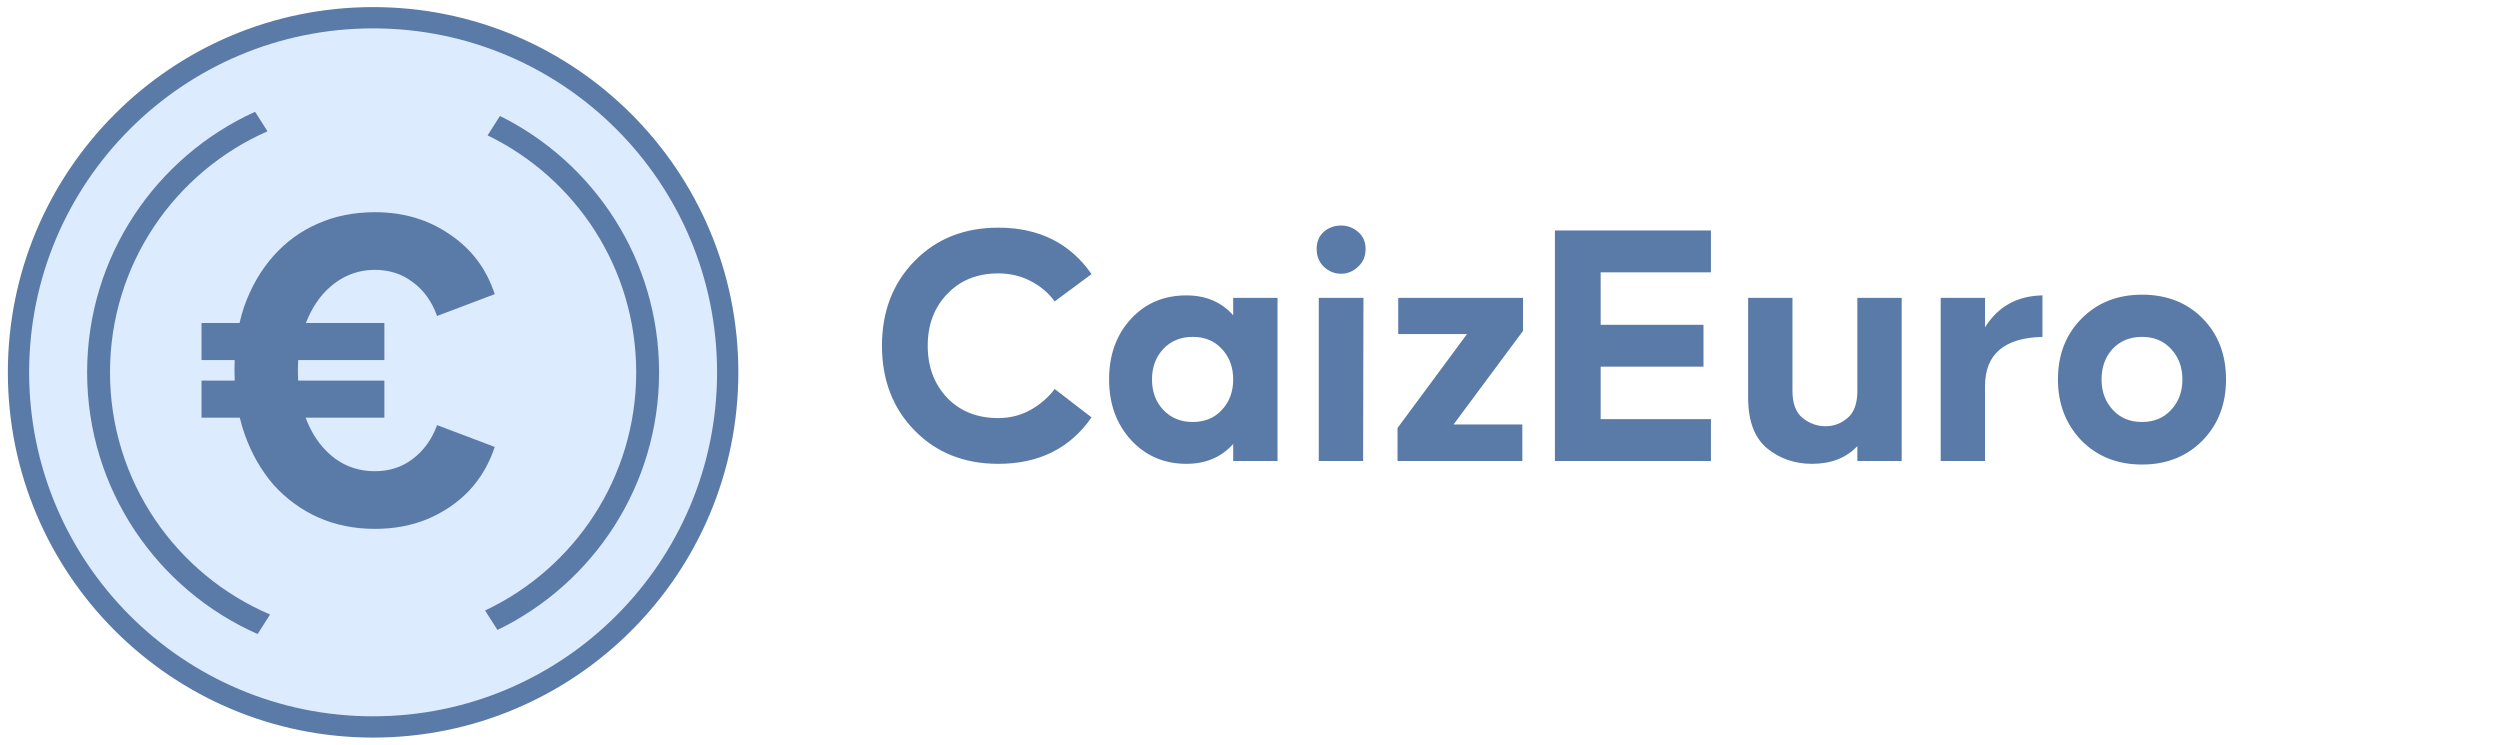
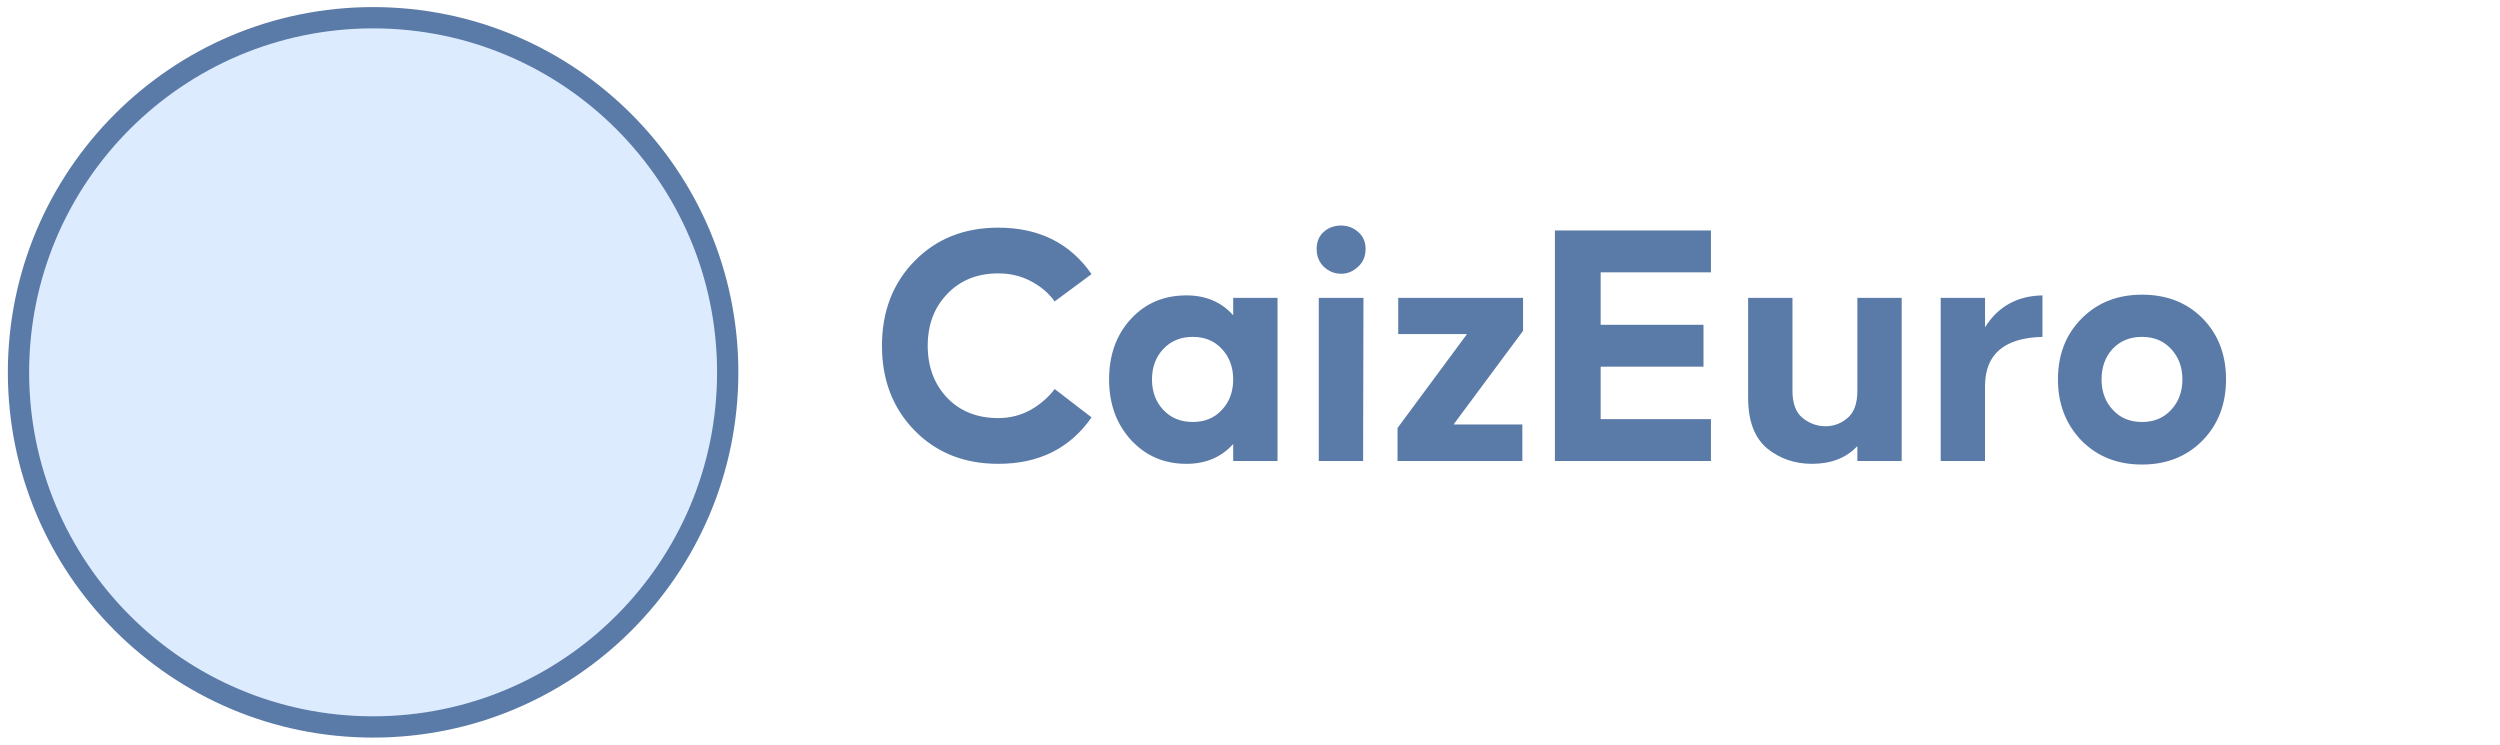
<svg xmlns="http://www.w3.org/2000/svg" width="141" height="42" viewBox="0 0 141 42" fill="none">
  <circle cx="21.043" cy="21" r="20" fill="#DDEBFF" stroke="#5A7AA7" stroke-width="1.2" />
-   <path fill-rule="evenodd" clip-rule="evenodd" d="M6.204 21C6.204 14.924 9.857 9.7 15.087 7.405L14.386 6.305C8.8 8.839 4.914 14.466 4.914 21C4.914 27.59 8.866 33.257 14.53 35.76L15.231 34.658C9.925 32.397 6.204 27.133 6.204 21ZM35.882 21C35.882 15.119 32.461 10.038 27.5 7.636L28.197 6.541C33.516 9.177 37.172 14.662 37.172 21C37.172 27.395 33.451 32.92 28.057 35.529L27.359 34.432C32.396 32.059 35.882 26.937 35.882 21ZM17.939 29.178C18.914 29.612 19.983 29.828 21.144 29.828C22.228 29.828 23.219 29.643 24.117 29.271C25.03 28.884 25.812 28.35 26.463 27.669C27.113 26.972 27.593 26.151 27.903 25.207L24.651 23.976C24.357 24.781 23.9 25.416 23.281 25.88C22.677 26.345 21.965 26.577 21.144 26.577C20.292 26.577 19.541 26.337 18.891 25.857C18.241 25.377 17.73 24.711 17.358 23.86C17.316 23.76 17.276 23.66 17.238 23.558H21.678V21.467H16.818C16.806 21.277 16.801 21.084 16.801 20.887C16.801 20.689 16.807 20.495 16.819 20.306H21.678V18.216H17.254C17.287 18.129 17.322 18.044 17.358 17.96C17.73 17.108 18.241 16.443 18.891 15.963C19.557 15.467 20.308 15.22 21.144 15.22C21.965 15.22 22.677 15.452 23.281 15.916C23.9 16.365 24.357 17 24.651 17.821L27.903 16.59C27.438 15.165 26.594 14.043 25.371 13.222C24.163 12.386 22.754 11.968 21.144 11.968C19.967 11.968 18.891 12.185 17.916 12.618C16.956 13.036 16.119 13.648 15.407 14.453C14.71 15.243 14.168 16.18 13.781 17.263C13.676 17.571 13.585 17.888 13.51 18.216H11.366V20.306H13.236C13.228 20.497 13.224 20.69 13.224 20.887C13.224 21.082 13.228 21.276 13.237 21.467H11.366V23.558H13.524C13.602 23.884 13.696 24.201 13.805 24.51C14.192 25.594 14.734 26.538 15.43 27.343C16.143 28.133 16.979 28.745 17.939 29.178Z" fill="#5A7AA7" />
  <path d="M51.583 14.72C52.81 13.467 54.383 12.84 56.303 12.84C58.596 12.84 60.35 13.713 61.563 15.46L59.483 17C59.15 16.533 58.703 16.153 58.143 15.86C57.596 15.567 56.983 15.42 56.303 15.42C55.116 15.42 54.156 15.807 53.423 16.58C52.69 17.34 52.323 18.313 52.323 19.5C52.323 20.687 52.69 21.667 53.423 22.44C54.156 23.2 55.116 23.58 56.303 23.58C56.956 23.58 57.563 23.427 58.123 23.12C58.683 22.8 59.136 22.407 59.483 21.94L61.563 23.54C60.35 25.287 58.596 26.16 56.303 26.16C54.383 26.16 52.81 25.533 51.583 24.28C50.356 23.027 49.743 21.433 49.743 19.5C49.743 17.567 50.356 15.973 51.583 14.72ZM63.792 17.98C64.606 17.1 65.645 16.66 66.912 16.66C68.005 16.66 68.885 17.033 69.552 17.78V16.8H72.052V26H69.552V25.04C68.885 25.787 68.005 26.16 66.912 26.16C65.659 26.16 64.619 25.713 63.792 24.82C62.965 23.913 62.552 22.773 62.552 21.4C62.552 20.013 62.965 18.873 63.792 17.98ZM64.972 21.4C64.972 22.093 65.186 22.667 65.612 23.12C66.039 23.573 66.592 23.8 67.272 23.8C67.952 23.8 68.499 23.573 68.912 23.12C69.339 22.667 69.552 22.093 69.552 21.4C69.552 20.707 69.339 20.133 68.912 19.68C68.499 19.227 67.952 19 67.272 19C66.592 19 66.039 19.227 65.612 19.68C65.186 20.133 64.972 20.707 64.972 21.4ZM76.899 16.8L76.879 26H74.379V16.8H76.899ZM74.679 13.06C74.946 12.833 75.266 12.72 75.639 12.72C75.999 12.72 76.319 12.84 76.599 13.08C76.879 13.32 77.019 13.64 77.019 14.04C77.019 14.453 76.879 14.787 76.599 15.04C76.319 15.307 75.999 15.44 75.639 15.44C75.279 15.44 74.959 15.313 74.679 15.06C74.399 14.793 74.259 14.453 74.259 14.04C74.259 13.627 74.399 13.3 74.679 13.06ZM78.82 26V24.14L82.74 18.84H78.86V16.8H85.9V18.66L81.98 23.94H85.86V26H78.82ZM96.497 13V15.36H90.277V18.32H96.077V20.68H90.277V23.64H96.497V26H87.697V13H96.497ZM98.595 16.8H101.095V22.04C101.095 22.76 101.289 23.273 101.675 23.58C102.062 23.887 102.489 24.04 102.955 24.04C103.422 24.04 103.835 23.887 104.195 23.58C104.569 23.273 104.755 22.76 104.755 22.04V16.8H107.255V26H104.755V25.16C104.129 25.827 103.275 26.16 102.195 26.16C101.222 26.16 100.375 25.867 99.655 25.28C98.949 24.68 98.595 23.733 98.595 22.44V16.8ZM111.955 16.8V18.46C112.688 17.287 113.768 16.687 115.195 16.66V19C113.035 19.053 111.955 19.98 111.955 21.78V26H109.455V16.8H111.955ZM116.068 21.4C116.068 20.013 116.508 18.873 117.388 17.98C118.281 17.073 119.421 16.62 120.808 16.62C122.208 16.62 123.348 17.067 124.228 17.96C125.108 18.853 125.548 20 125.548 21.4C125.548 22.787 125.108 23.933 124.228 24.84C123.334 25.747 122.194 26.2 120.808 26.2C119.421 26.2 118.281 25.747 117.388 24.84C116.508 23.92 116.068 22.773 116.068 21.4ZM118.528 21.4C118.528 22.093 118.741 22.667 119.168 23.12C119.581 23.573 120.128 23.8 120.808 23.8C121.488 23.8 122.034 23.573 122.448 23.12C122.874 22.667 123.088 22.093 123.088 21.4C123.088 20.707 122.874 20.133 122.448 19.68C122.034 19.227 121.488 19 120.808 19C120.128 19 119.574 19.227 119.148 19.68C118.734 20.133 118.528 20.707 118.528 21.4Z" fill="#5A7AA7" />
</svg>